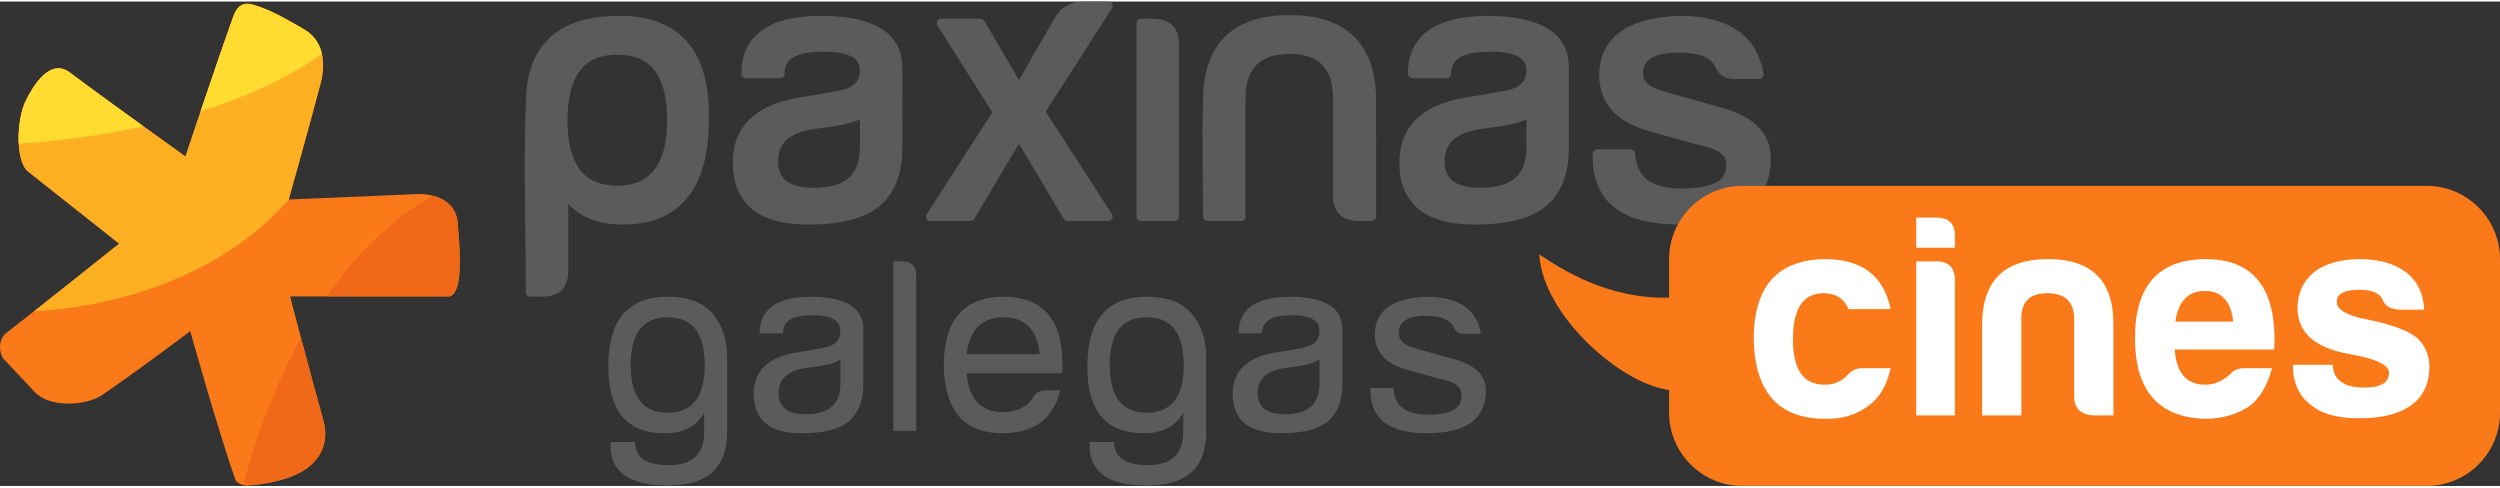
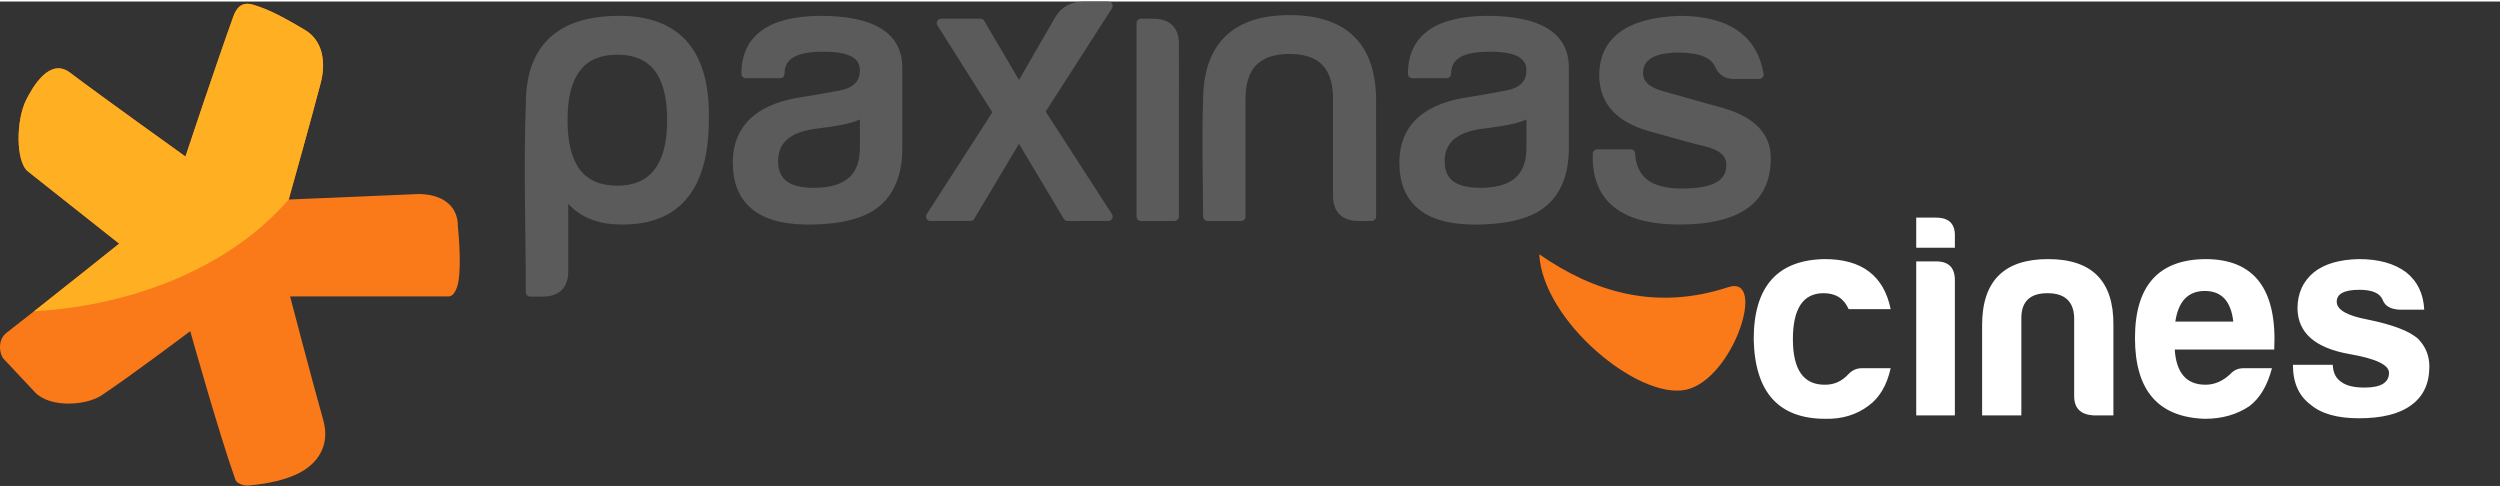
<svg xmlns="http://www.w3.org/2000/svg" xml:space="preserve" width="200px" height="39px" version="1.1" style="shape-rendering:geometricPrecision; text-rendering:geometricPrecision; image-rendering:optimizeQuality; fill-rule:evenodd; clip-rule:evenodd" viewBox="0 0 19823721 3841250">
  <rect x="0" y="0" width="19823721" height="3841250" fill="#333333" stroke="none" />
  <defs>
    <style type="text/css">
   
    .fil3 {fill:#EF6918}
    .fil0 {fill:#FA7A19}
    .fil1 {fill:#FFB022}
    .fil2 {fill:#FFDC2F}
    .fil4 {fill:#5B5B5B;fill-rule:nonzero}
    .fil5 {fill:white;fill-rule:nonzero}
   
  </style>
  </defs>
  <g id="Capa_x0020_1">
    <path class="fil0" d="M2047474 38497c126445,40753 294831,141769 372612,188239 126224,75244 171507,233301 122398,420835 -78142,298798 -253374,922409 -253374,922409l1032283 -43672c163272,1389 311081,75606 309430,259395 0,0 30202,276267 4409,432976 -8939,54444 -35396,119599 -77458,119599 -451942,0 -1257671,-141 -1257671,-141 0,0 174749,668008 262999,980256 58411,206582 -49692,351491 -201125,425325 -90687,44256 -226797,80720 -395123,94069 -42041,3383 -91270,-20880 -99646,-44256 -130634,-365303 -358679,-1179750 -358679,-1179750 0,0 -453110,341484 -702518,508581 -122258,81969 -408714,101721 -528354,-23698 -93586,-97996 -169051,-181736 -248039,-264147 -33907,-35396 -51907,-150345 20658,-206581 314463,-243630 894825,-708217 894825,-708217 0,0 -479547,-378753 -722814,-571985 -99526,-79069 -94754,-407465 -15464,-566187 50981,-101821 186024,-339893 347545,-218079 274838,207025 916187,665471 916187,665471 0,0 234891,-707371 379820,-1110789 50981,-141748 143399,-96968 197058,-79773l41 120z" />
    <path class="fil1" d="M2047474 38497c126445,40753 294690,141769 372612,188239 126224,75244 171507,233301 122398,420835 -72444,277295 -231307,843844 -253374,922409 -431526,499642 -1166864,835468 -2019426,886449 308422,-242784 675336,-536589 675336,-536589 0,0 -479466,-378753 -722733,-571965 -99526,-79089 -94754,-407486 -15464,-566207 50840,-101821 186024,-339873 347545,-218059 274838,207025 916187,665471 916187,665471 0,0 234891,-707371 379820,-1110789 50840,-141768 143399,-97069 197058,-79794l41 0z" />
-     <path class="fil2" d="M2047474 38497c126445,40753 294690,141769 372612,188239 68518,40874 113217,106231 131922,187535 -247234,179742 -575147,334980 -960967,455506 79190,-234669 182037,-536367 259375,-751486 50840,-141768 143419,-97069 197058,-79794zm-1898840 1088722c-6362,-120083 14739,-258368 58290,-345591 50840,-101821 186004,-339894 347544,-218079 142594,107398 383505,282288 582577,425828 -306551,67089 -638913,114365 -988411,137842z" />
-     <path class="fil3" d="M3433946 1540241c112875,29175 198085,105566 196937,245462 0,0 30182,276267 4410,432976 -8960,54444 -35397,119599 -77478,119599l-966444 0c244858,-353021 530307,-626792 842535,-798077l40 40zm-1046942 1127722c56760,214012 128902,483293 176138,650471 58411,206581 -49692,351511 -201105,425324 -90706,44256 -226797,80720 -395142,94069 -12786,1027 -26236,-443 -39001,-3825 114727,-432171 270650,-825723 459110,-1166039z" />
-     <path class="fil4" d="M4895280 421358c-132023,0 -230361,41578 -294933,124835 -66787,86055 -100089,217635 -100089,394559 0,177064 33363,308624 100089,394699 64572,83257 162910,124916 294933,124916 263200,0 394901,-173239 394901,-519615 0,-176984 -33343,-308544 -100090,-394559 -64551,-83257 -162909,-124835 -294811,-124835zm9146209 819440c0,351713 -241897,527488 -725633,527488 -15221,0 -32718,-221 -52491,-926 -208091,-6644 -365182,-54363 -471231,-142694 -108586,-90344 -162809,-221099 -162809,-392022l584 -26940c564,-19269 16732,-34511 36101,-33927l264872 0c18685,0 34007,14738 34933,33222 5215,92861 37189,162104 96123,207508 60968,46934 152238,70350 273590,70350 123425,0 214696,-16389 273831,-49108 52491,-29155 78848,-72787 78848,-130755l221 -4550c2316,-35075 -9523,-64552 -35537,-88472 -30323,-27866 -79069,-49591 -146299,-65135 -26135,-5477 -76270,-18464 -150486,-38639 -78707,-21463 -174669,-48444 -287624,-80720 -125278,-35759 -220374,-89619 -285288,-161741 -66203,-73391 -100311,-164561 -102324,-273328l0 -443c-222,-151433 54685,-267550 164198,-348129 105787,-77780 262334,-120526 469460,-128439l2798 0c193233,222 345451,38055 456795,113560 113942,77337 184071,192648 210206,345672 3242,19067 -9624,37269 -28672,40531l-5939 443 -187394 121c-37611,1751 -70108,-4974 -97190,-20296 -28671,-16168 -50175,-40994 -64551,-74800l-222 -222c-15101,-36323 -45504,-63968 -91270,-82894 -50276,-20799 -118432,-31249 -204589,-31249l-2315 -141c-95680,2094 -166514,17638 -212280,46793 -40994,26135 -61531,64914 -61531,116237 0,31853 11396,58874 34027,81183 25330,24967 65035,45263 118775,60585l215038 60867 270650 75606c122177,35658 214474,85693 276932,150124 65136,67230 97653,149097 97653,245220l40 60zm-2018117 -277435c-29396,7792 -67229,15685 -113438,23336 -46350,7651 -100674,15323 -163051,22893l-1288 121c-99385,14155 -173239,43108 -221321,86519 -45987,41578 -68961,98216 -68961,169976 -141,70613 21725,122983 65478,156990 46572,35981 118654,54102 216347,54102 125278,0 218058,-26356 278342,-78948 58873,-51424 88391,-130412 88391,-236864l221 -226213 -3825 1651c-22088,9886 -47861,18826 -76895,26497l0 -60zm-93948 -255207c60726,-10087 105566,-29235 134238,-57122 26799,-25994 40168,-61511 40168,-106351 121,-49833 -23114,-86640 -69766,-110338 -54102,-27424 -137721,-39484 -250576,-35880l-1168 0c-96384,1872 -167802,18222 -213890,49330 -41317,27745 -62096,69545 -62096,125076 0,19410 -15805,35155 -35175,35155l-271717 0c-19410,0 -35095,-15805 -35095,-35155l0 -1027c222,-150929 54243,-265314 161883,-342913 104056,-75022 258005,-113580 461708,-115533l221 0c210065,-141 369350,32135 477816,96969 113922,67934 171990,169755 174044,305503l121 645618c0,203078 -58773,355337 -176259,456674 -58854,50760 -136775,88593 -233602,113580 -94754,24403 -207528,36585 -338384,36585l-32135 -443c-184735,-4410 -324449,-47357 -418962,-129023 -96384,-83116 -144566,-204125 -144566,-362766l362 -19269c4047,-134117 49108,-242704 135245,-325739 84283,-81304 207266,-136674 368927,-166292l1027 -121c49229,-7671 100874,-16168 155017,-25430 56779,-9886 114022,-20215 171990,-30987l725 -141 -101 40zm-2053192 62840l0 933947c0,19409 -15805,35175 -35175,35175l-266019 0c-19410,0 -35175,-15806 -35175,-35175 0,-296000 -11618,-615658 120,-908758 -1369,-226877 55391,-398304 170138,-514058 115311,-116338 287382,-174527 515790,-174527 228528,0 400619,58189 515930,174527 115312,116338 171991,288912 169977,517441l141 905375c0,19269 -15806,34933 -35095,34933l-101821 242c-65941,0 -116559,-17054 -151634,-50981 -35537,-34370 -53296,-83841 -53296,-148393l0 -769748c0,-120747 -28309,-210286 -84868,-268475 -56175,-57928 -142694,-86861 -259294,-86861 -118573,0 -206441,29014 -263583,86941 -57343,58290 -86055,147688 -86055,268335l-81 60zm-562945 968981l-266019 141c-19410,0 -35175,-15806 -35175,-35175l0 -1533899c0,-19410 15806,-35175 35175,-35175l96123 0c66062,0 116560,17054 151634,50981 35538,34370 53297,83840 53297,148392l-141 1369741c0,19269 -15665,34954 -34934,35075l40 -81zm-1963310 -55874l518809 -805869 -435331 -688586c-10249,-16369 -5336,-38054 11034,-48303 5799,-3604 12302,-5335 18705,-5335l311221 -222c14054,0 26135,8235 31833,20074l273670 466339 286819 -496883c24041,-41679 55511,-73008 94290,-94069 38337,-20799 83136,-31249 134117,-31249l192508 0c19410,0 35074,15665 35074,35155 0,7671 -2436,14880 -6704,20658l-524388 816904 525535 813158c10470,16249 5698,37974 -10550,48444 -5920,3826 -12423,5557 -18927,5557l-322698 141c-13792,0 -25772,-8013 -31471,-19631l-353343 -592422 -354833 594878c-6503,10893 -18121,16954 -30061,16954l-316859 221c-19511,0 -35175,-15805 -35175,-35175 0,-7792 2537,-14960 6866,-20779l-141 40zm-612054 -720740c-29376,7893 -67370,15685 -113579,23336 -46350,7651 -100654,15323 -162910,22893l-1289 121c-99364,14155 -173238,43108 -221320,86519 -45987,41578 -68961,98216 -68961,169976 -141,70492 21806,122983 65720,156990 46350,35981 118432,54102 216105,54102 125278,0 218078,-26356 278362,-78948 58853,-51424 88371,-130412 88371,-236864l141 -226072 -1531 564c-22289,10248 -48645,19410 -79069,27443l-40 -60zm-93948 -255207c60726,-10087 105566,-29235 134238,-57122 26718,-25994 40168,-61511 40168,-106351 121,-49833 -23114,-86640 -69766,-110338 -54243,-27424 -137721,-39484 -250576,-35880l-1168 0c-96465,1872 -167802,18343 -213870,49330 -41458,27745 -62116,69545 -62116,125076 0,19410 -15805,35155 -35175,35155l-271717 0c-19410,0 -35095,-15805 -35095,-35155l0 -1027c222,-150929 54243,-265314 161883,-342913 104056,-75022 258025,-113580 461708,-115533l221 0c210065,-141 369350,32135 477816,96969 113942,67934 171990,169755 174044,305503l121 645618c0,100573 -14377,188702 -43310,264429 -29397,77115 -73733,141305 -132949,192286 -58854,50759 -136775,88612 -233603,113579 -94753,24403 -207528,36605 -338383,36605l-32135 -443c-184735,-4409 -324570,-47377 -418962,-129043 -96384,-83116 -144566,-204125 -144566,-362766l362 -19269c4047,-134097 49108,-242703 135265,-325739 84283,-81283 207246,-136674 368766,-166292l1168 -121c49108,-7671 100874,-16168 154896,-25430 56900,-9886 114143,-20215 172211,-30987l584 -141 -60 0zm-2138140 895711l0 536810c0,64431 -17638,113942 -53075,148251 -35175,34028 -85794,50981 -151775,50981l-96264 0c-19410,0 -35175,-15664 -35175,-35074 0,-484098 -19047,-1006975 141,-1486079 -1389,-228851 58290,-402794 178796,-521347 120747,-118794 301114,-180104 540555,-184071 15806,-221 31249,-221 46350,141 223555,4772 392948,71277 508219,199373 114244,127151 173460,313618 177346,559341 342,20558 342,41578 -141,62941 141,276127 -57344,483977 -172091,623550 -116459,141668 -289697,211435 -519474,209481 -113097,121 -210428,-21020 -291933,-63283 -50054,-25893 -93807,-59558 -131439,-101015l-40 0z" />
-     <path class="fil4" d="M5294228 2503665c195910,0 293764,126002 293764,378451 0,252569 -97894,378431 -293764,378431 -195749,0 -293302,-125862 -293302,-378431 0,-252449 97553,-378451 293302,-378451zm471453 911516l0 -598604c0,-136553 -37974,-249911 -114023,-340235 -75807,-89982 -193896,-135184 -353464,-135184 -311422,-2316 -470023,176399 -474916,536951 -5336,363350 143983,544944 447976,544944 146661,0 251160,-54001 312832,-162547l0 150708c0,175333 -91411,263362 -274274,264650 -182984,1369 -274254,-59578 -274254,-183266l-193233 0c-15443,229113 134460,344162 449950,345451 315490,1389 473406,-139433 473406,-422909l0 41zm535300 -629591c-211354,38558 -319457,143057 -324309,312812 -5336,216206 122258,324651 382357,324651 174991,0 299966,-32275 374485,-96606 74800,-64551 112069,-162466 112069,-293664l0 -440425c-2678,-167440 -142694,-251160 -420915,-251160 -268113,2678 -401868,99163 -401868,289718l185582 0c0,-92660 70612,-140379 212360,-142695 162104,-5215 243267,35880 243267,123687 0,74438 -46209,119580 -138849,135164 -82330,15444 -157211,28310 -224139,38558l-40 -40zm362988 50075l0 197159c0,159526 -91392,239662 -274255,239662 -144123,0 -216326,-56095 -216326,-168124 0,-112049 73491,-178353 220253,-199152 84988,-10228 146640,-20437 185561,-30665 38558,-10551 66867,-23336 84767,-38920l0 40zm601140 568019l-181594 0 0 -1344311 65618 0c77479,0 115976,37189 115976,112070l0 1232241zm979672 -606557c4993,0 -187876,0 -579536,0 23095,-195769 120426,-293462 291792,-293462 171064,0 266965,97653 287744,293462zm177648 150567c20437,-404082 -133734,-606496 -463439,-606496 -314182,0 -472682,180326 -475359,540877 5335,360672 159889,540978 463882,540978 252086,0 405371,-113297 459473,-340235l-115976 0c-46229,0 -81163,20799 -104136,62015 -38558,66887 -113459,104136 -224220,112069 -182641,0 -281825,-103109 -297369,-309208 510011,0 762540,0 757184,0l-40 0zm670464 -444029c195911,0 293765,126002 293765,378451 0,252569 -97915,378431 -293765,378431 -195769,0 -293301,-125862 -293301,-378431 0,-252449 97532,-378451 293301,-378451zm471453 911516l0 -598604c0,-136553 -37974,-249911 -114022,-340235 -75827,-89982 -193897,-135184 -353464,-135184 -311443,-2316 -470024,176399 -474916,536951 -5356,363350 143983,544944 447976,544944 146660,0 251159,-54001 312812,-162547l0 150708c0,175333 -91392,263362 -274255,264650 -182983,1369 -274254,-59578 -274254,-183266l-193232 0c-15443,229113 134459,344162 449949,345451 315490,1389 473406,-139433 473406,-422909l0 41zm535300 -629591c-211353,38558 -319456,143057 -324309,312812 -5335,216206 122258,324651 382358,324651 174970,0 299946,-32275 374484,-96606 74800,-64551 112070,-162466 112070,-293664l0 -440425c-2678,-167440 -142695,-251160 -420915,-251160 -268134,2678 -401868,99163 -401868,289718l185561 0c0,-92660 70612,-140379 212300,-142695 162185,-5215 243347,35880 243347,123687 0,74438 -46209,119580 -138868,135164 -82311,15444 -157212,28310 -224119,38558l-41 -40zm362988 50075l0 197159c0,159526 -91411,239662 -274254,239662 -144124,0 -216347,-56095 -216347,-168124 0,-112049 73512,-178353 220253,-199152 85009,-10228 146661,-20437 185581,-30665 38558,-10551 66867,-23336 84767,-38920l0 40zm1080124 3926c-139090,-38558 -249207,-69545 -330229,-92559 -81162,-23457 -121673,-63404 -121673,-119721 0,-87666 70833,-132848 212279,-135526 123688,0 198427,30987 224200,93002 15463,35880 45202,52713 88975,50055l127231 0c-33343,-195769 -177648,-293684 -432392,-293684 -273026,10550 -409438,110781 -409438,301335 2537,136412 84988,228045 247233,274254 162205,46431 261388,73512 297288,81385 100573,23114 148030,66887 143178,131217 0,97895 -88371,146661 -264731,146661 -176399,0 -268697,-70834 -276267,-212300l-181595 0c-7671,239321 140379,359263 444372,359263 314101,0 471312,-112070 471312,-336289 0,-118332 -80136,-200662 -239662,-247234l-81 141z" />
-     <path class="fil0" d="M13815901 1461394l5426875 0c319537,0 580945,261388 580945,580925l0 1218107c0,319537 -261408,580824 -580945,580824l-5426875 0c-319457,0 -580845,-261247 -580845,-580824l0 -1218107c0,-319537 261388,-580925 580845,-580925z" />
+     <path class="fil4" d="M4895280 421358c-132023,0 -230361,41578 -294933,124835 -66787,86055 -100089,217635 -100089,394559 0,177064 33363,308624 100089,394699 64572,83257 162910,124916 294933,124916 263200,0 394901,-173239 394901,-519615 0,-176984 -33343,-308544 -100090,-394559 -64551,-83257 -162909,-124835 -294811,-124835zm9146209 819440c0,351713 -241897,527488 -725633,527488 -15221,0 -32718,-221 -52491,-926 -208091,-6644 -365182,-54363 -471231,-142694 -108586,-90344 -162809,-221099 -162809,-392022l584 -26940c564,-19269 16732,-34511 36101,-33927l264872 0c18685,0 34007,14738 34933,33222 5215,92861 37189,162104 96123,207508 60968,46934 152238,70350 273590,70350 123425,0 214696,-16389 273831,-49108 52491,-29155 78848,-72787 78848,-130755l221 -4550c2316,-35075 -9523,-64552 -35537,-88472 -30323,-27866 -79069,-49591 -146299,-65135 -26135,-5477 -76270,-18464 -150486,-38639 -78707,-21463 -174669,-48444 -287624,-80720 -125278,-35759 -220374,-89619 -285288,-161741 -66203,-73391 -100311,-164561 -102324,-273328l0 -443c-222,-151433 54685,-267550 164198,-348129 105787,-77780 262334,-120526 469460,-128439l2798 0c193233,222 345451,38055 456795,113560 113942,77337 184071,192648 210206,345672 3242,19067 -9624,37269 -28672,40531l-5939 443 -187394 121c-37611,1751 -70108,-4974 -97190,-20296 -28671,-16168 -50175,-40994 -64551,-74800l-222 -222c-15101,-36323 -45504,-63968 -91270,-82894 -50276,-20799 -118432,-31249 -204589,-31249l-2315 -141c-95680,2094 -166514,17638 -212280,46793 -40994,26135 -61531,64914 -61531,116237 0,31853 11396,58874 34027,81183 25330,24967 65035,45263 118775,60585l215038 60867 270650 75606c122177,35658 214474,85693 276932,150124 65136,67230 97653,149097 97653,245220l40 60zm-2018117 -277435c-29396,7792 -67229,15685 -113438,23336 -46350,7651 -100674,15323 -163051,22893l-1288 121c-99385,14155 -173239,43108 -221321,86519 -45987,41578 -68961,98216 -68961,169976 -141,70613 21725,122983 65478,156990 46572,35981 118654,54102 216347,54102 125278,0 218058,-26356 278342,-78948 58873,-51424 88391,-130412 88391,-236864l221 -226213 -3825 1651c-22088,9886 -47861,18826 -76895,26497l0 -60zm-93948 -255207c60726,-10087 105566,-29235 134238,-57122 26799,-25994 40168,-61511 40168,-106351 121,-49833 -23114,-86640 -69766,-110338 -54102,-27424 -137721,-39484 -250576,-35880l-1168 0c-96384,1872 -167802,18222 -213890,49330 -41317,27745 -62096,69545 -62096,125076 0,19410 -15805,35155 -35175,35155l-271717 0c-19410,0 -35095,-15805 -35095,-35155l0 -1027c222,-150929 54243,-265314 161883,-342913 104056,-75022 258005,-113580 461708,-115533l221 0c210065,-141 369350,32135 477816,96969 113922,67934 171990,169755 174044,305503l121 645618c0,203078 -58773,355337 -176259,456674 -58854,50760 -136775,88593 -233602,113580 -94754,24403 -207528,36585 -338384,36585l-32135 -443c-184735,-4410 -324449,-47357 -418962,-129023 -96384,-83116 -144566,-204125 -144566,-362766l362 -19269c4047,-134117 49108,-242704 135245,-325739 84283,-81304 207266,-136674 368927,-166292l1027 -121c49229,-7671 100874,-16168 155017,-25430 56779,-9886 114022,-20215 171990,-30987zm-2053192 62840l0 933947c0,19409 -15805,35175 -35175,35175l-266019 0c-19410,0 -35175,-15806 -35175,-35175 0,-296000 -11618,-615658 120,-908758 -1369,-226877 55391,-398304 170138,-514058 115311,-116338 287382,-174527 515790,-174527 228528,0 400619,58189 515930,174527 115312,116338 171991,288912 169977,517441l141 905375c0,19269 -15806,34933 -35095,34933l-101821 242c-65941,0 -116559,-17054 -151634,-50981 -35537,-34370 -53296,-83841 -53296,-148393l0 -769748c0,-120747 -28309,-210286 -84868,-268475 -56175,-57928 -142694,-86861 -259294,-86861 -118573,0 -206441,29014 -263583,86941 -57343,58290 -86055,147688 -86055,268335l-81 60zm-562945 968981l-266019 141c-19410,0 -35175,-15806 -35175,-35175l0 -1533899c0,-19410 15806,-35175 35175,-35175l96123 0c66062,0 116560,17054 151634,50981 35538,34370 53297,83840 53297,148392l-141 1369741c0,19269 -15665,34954 -34934,35075l40 -81zm-1963310 -55874l518809 -805869 -435331 -688586c-10249,-16369 -5336,-38054 11034,-48303 5799,-3604 12302,-5335 18705,-5335l311221 -222c14054,0 26135,8235 31833,20074l273670 466339 286819 -496883c24041,-41679 55511,-73008 94290,-94069 38337,-20799 83136,-31249 134117,-31249l192508 0c19410,0 35074,15665 35074,35155 0,7671 -2436,14880 -6704,20658l-524388 816904 525535 813158c10470,16249 5698,37974 -10550,48444 -5920,3826 -12423,5557 -18927,5557l-322698 141c-13792,0 -25772,-8013 -31471,-19631l-353343 -592422 -354833 594878c-6503,10893 -18121,16954 -30061,16954l-316859 221c-19511,0 -35175,-15805 -35175,-35175 0,-7792 2537,-14960 6866,-20779l-141 40zm-612054 -720740c-29376,7893 -67370,15685 -113579,23336 -46350,7651 -100654,15323 -162910,22893l-1289 121c-99364,14155 -173238,43108 -221320,86519 -45987,41578 -68961,98216 -68961,169976 -141,70492 21806,122983 65720,156990 46350,35981 118432,54102 216105,54102 125278,0 218078,-26356 278362,-78948 58853,-51424 88371,-130412 88371,-236864l141 -226072 -1531 564c-22289,10248 -48645,19410 -79069,27443l-40 -60zm-93948 -255207c60726,-10087 105566,-29235 134238,-57122 26718,-25994 40168,-61511 40168,-106351 121,-49833 -23114,-86640 -69766,-110338 -54243,-27424 -137721,-39484 -250576,-35880l-1168 0c-96465,1872 -167802,18343 -213870,49330 -41458,27745 -62116,69545 -62116,125076 0,19410 -15805,35155 -35175,35155l-271717 0c-19410,0 -35095,-15805 -35095,-35155l0 -1027c222,-150929 54243,-265314 161883,-342913 104056,-75022 258025,-113580 461708,-115533l221 0c210065,-141 369350,32135 477816,96969 113942,67934 171990,169755 174044,305503l121 645618c0,100573 -14377,188702 -43310,264429 -29397,77115 -73733,141305 -132949,192286 -58854,50759 -136775,88612 -233603,113579 -94753,24403 -207528,36605 -338383,36605l-32135 -443c-184735,-4409 -324570,-47377 -418962,-129043 -96384,-83116 -144566,-204125 -144566,-362766l362 -19269c4047,-134097 49108,-242703 135265,-325739 84283,-81283 207246,-136674 368766,-166292l1168 -121c49108,-7671 100874,-16168 154896,-25430 56900,-9886 114143,-20215 172211,-30987l584 -141 -60 0zm-2138140 895711l0 536810c0,64431 -17638,113942 -53075,148251 -35175,34028 -85794,50981 -151775,50981l-96264 0c-19410,0 -35175,-15664 -35175,-35074 0,-484098 -19047,-1006975 141,-1486079 -1389,-228851 58290,-402794 178796,-521347 120747,-118794 301114,-180104 540555,-184071 15806,-221 31249,-221 46350,141 223555,4772 392948,71277 508219,199373 114244,127151 173460,313618 177346,559341 342,20558 342,41578 -141,62941 141,276127 -57344,483977 -172091,623550 -116459,141668 -289697,211435 -519474,209481 -113097,121 -210428,-21020 -291933,-63283 -50054,-25893 -93807,-59558 -131439,-101015l-40 0z" />
    <path class="fil0" d="M13369737 3077885c-375189,83116 -1135072,-541945 -1164307,-1073620 433338,300389 924865,449002 1498260,260683 310940,-102183 41317,729680 -333953,812937z" />
    <path class="fil5" d="M14762089 2907586c-38840,0 -73451,14980 -103452,45363 -51142,56921 -112674,85391 -184977,85391 -171145,3061 -256898,-117304 -256898,-360350 0,-243448 81142,-365343 243428,-365343 96143,0 162285,42303 198447,126526l333430 0c-54223,-264589 -228448,-396894 -523038,-396894 -375330,6161 -563006,218058 -563006,635711 8840,420332 198045,630699 567637,630699 132285,3080 246508,-31531 342651,-103452 86922,-63062 145755,-162286 175756,-297651l-229978 0zm432553 -1194106l0 238817 306510 0 0 -90002c3080,-99224 -46531,-148815 -148836,-148815l-157674 0zm0 346880l0 1221408 306510 0 0 -1072573c0,-99224 -49612,-148835 -148836,-148835l-157674 0zm1563597 1221408l0 -716471c3081,-348793 -169594,-523018 -518407,-523018 -348410,0 -522635,174225 -522635,523018l0 716471 311120 0 0 -779533c2698,-126144 71921,-189588 207287,-189588 134982,0 205756,63444 211514,189588l0 626470 0 0c0,96143 51162,146902 153447,153063l157674 0zm1031740 -374182c-42303,0 -76531,14980 -103834,45363 -60001,56921 -126144,85391 -198065,85391 -150365,0 -231508,-93082 -243428,-279207l788755 0c23860,-478037 -158057,-716854 -545327,-716854 -372652,3080 -558777,211897 -558777,626470 0,414572 184595,628020 554166,639940 134983,0 252288,-33082 351511,-99224 84224,-63062 144205,-163433 180367,-301879l-225368 0zm-540716 -369592c23840,-161903 101922,-243045 234206,-243045 132305,0 207287,81142 225368,243045l-459574 0zm932517 342672c0,141124 46531,246509 139593,315349 84224,72283 211898,108445 383425,108445 183064,0 321127,-34611 414572,-103834 96143,-69223 144205,-171145 144205,-306510 0,-84223 -28833,-156144 -85754,-216126 -66142,-63081 -202675,-115754 -409962,-157674 -159204,-30383 -238817,-76915 -238817,-139996 0,-63062 60002,-94593 179984,-94593 102304,0 163836,26920 184977,81143l0 0c18081,48061 63082,73451 134983,76531l193836 0c-5778,-126143 -53840,-225367 -144224,-297288 -93063,-69223 -217656,-103834 -373800,-103834 -153447,3080 -271899,37692 -356122,103834 -87304,71921 -130755,168064 -130755,288429 3081,192286 139594,312289 409962,360350 210367,36162 315732,85774 315732,148836 0,78062 -64612,117304 -193816,117304 -84224,0 -145755,-15000 -184998,-45001 -41900,-27302 -64592,-72303 -67290,-135365l-315731 0z" />
  </g>
</svg>